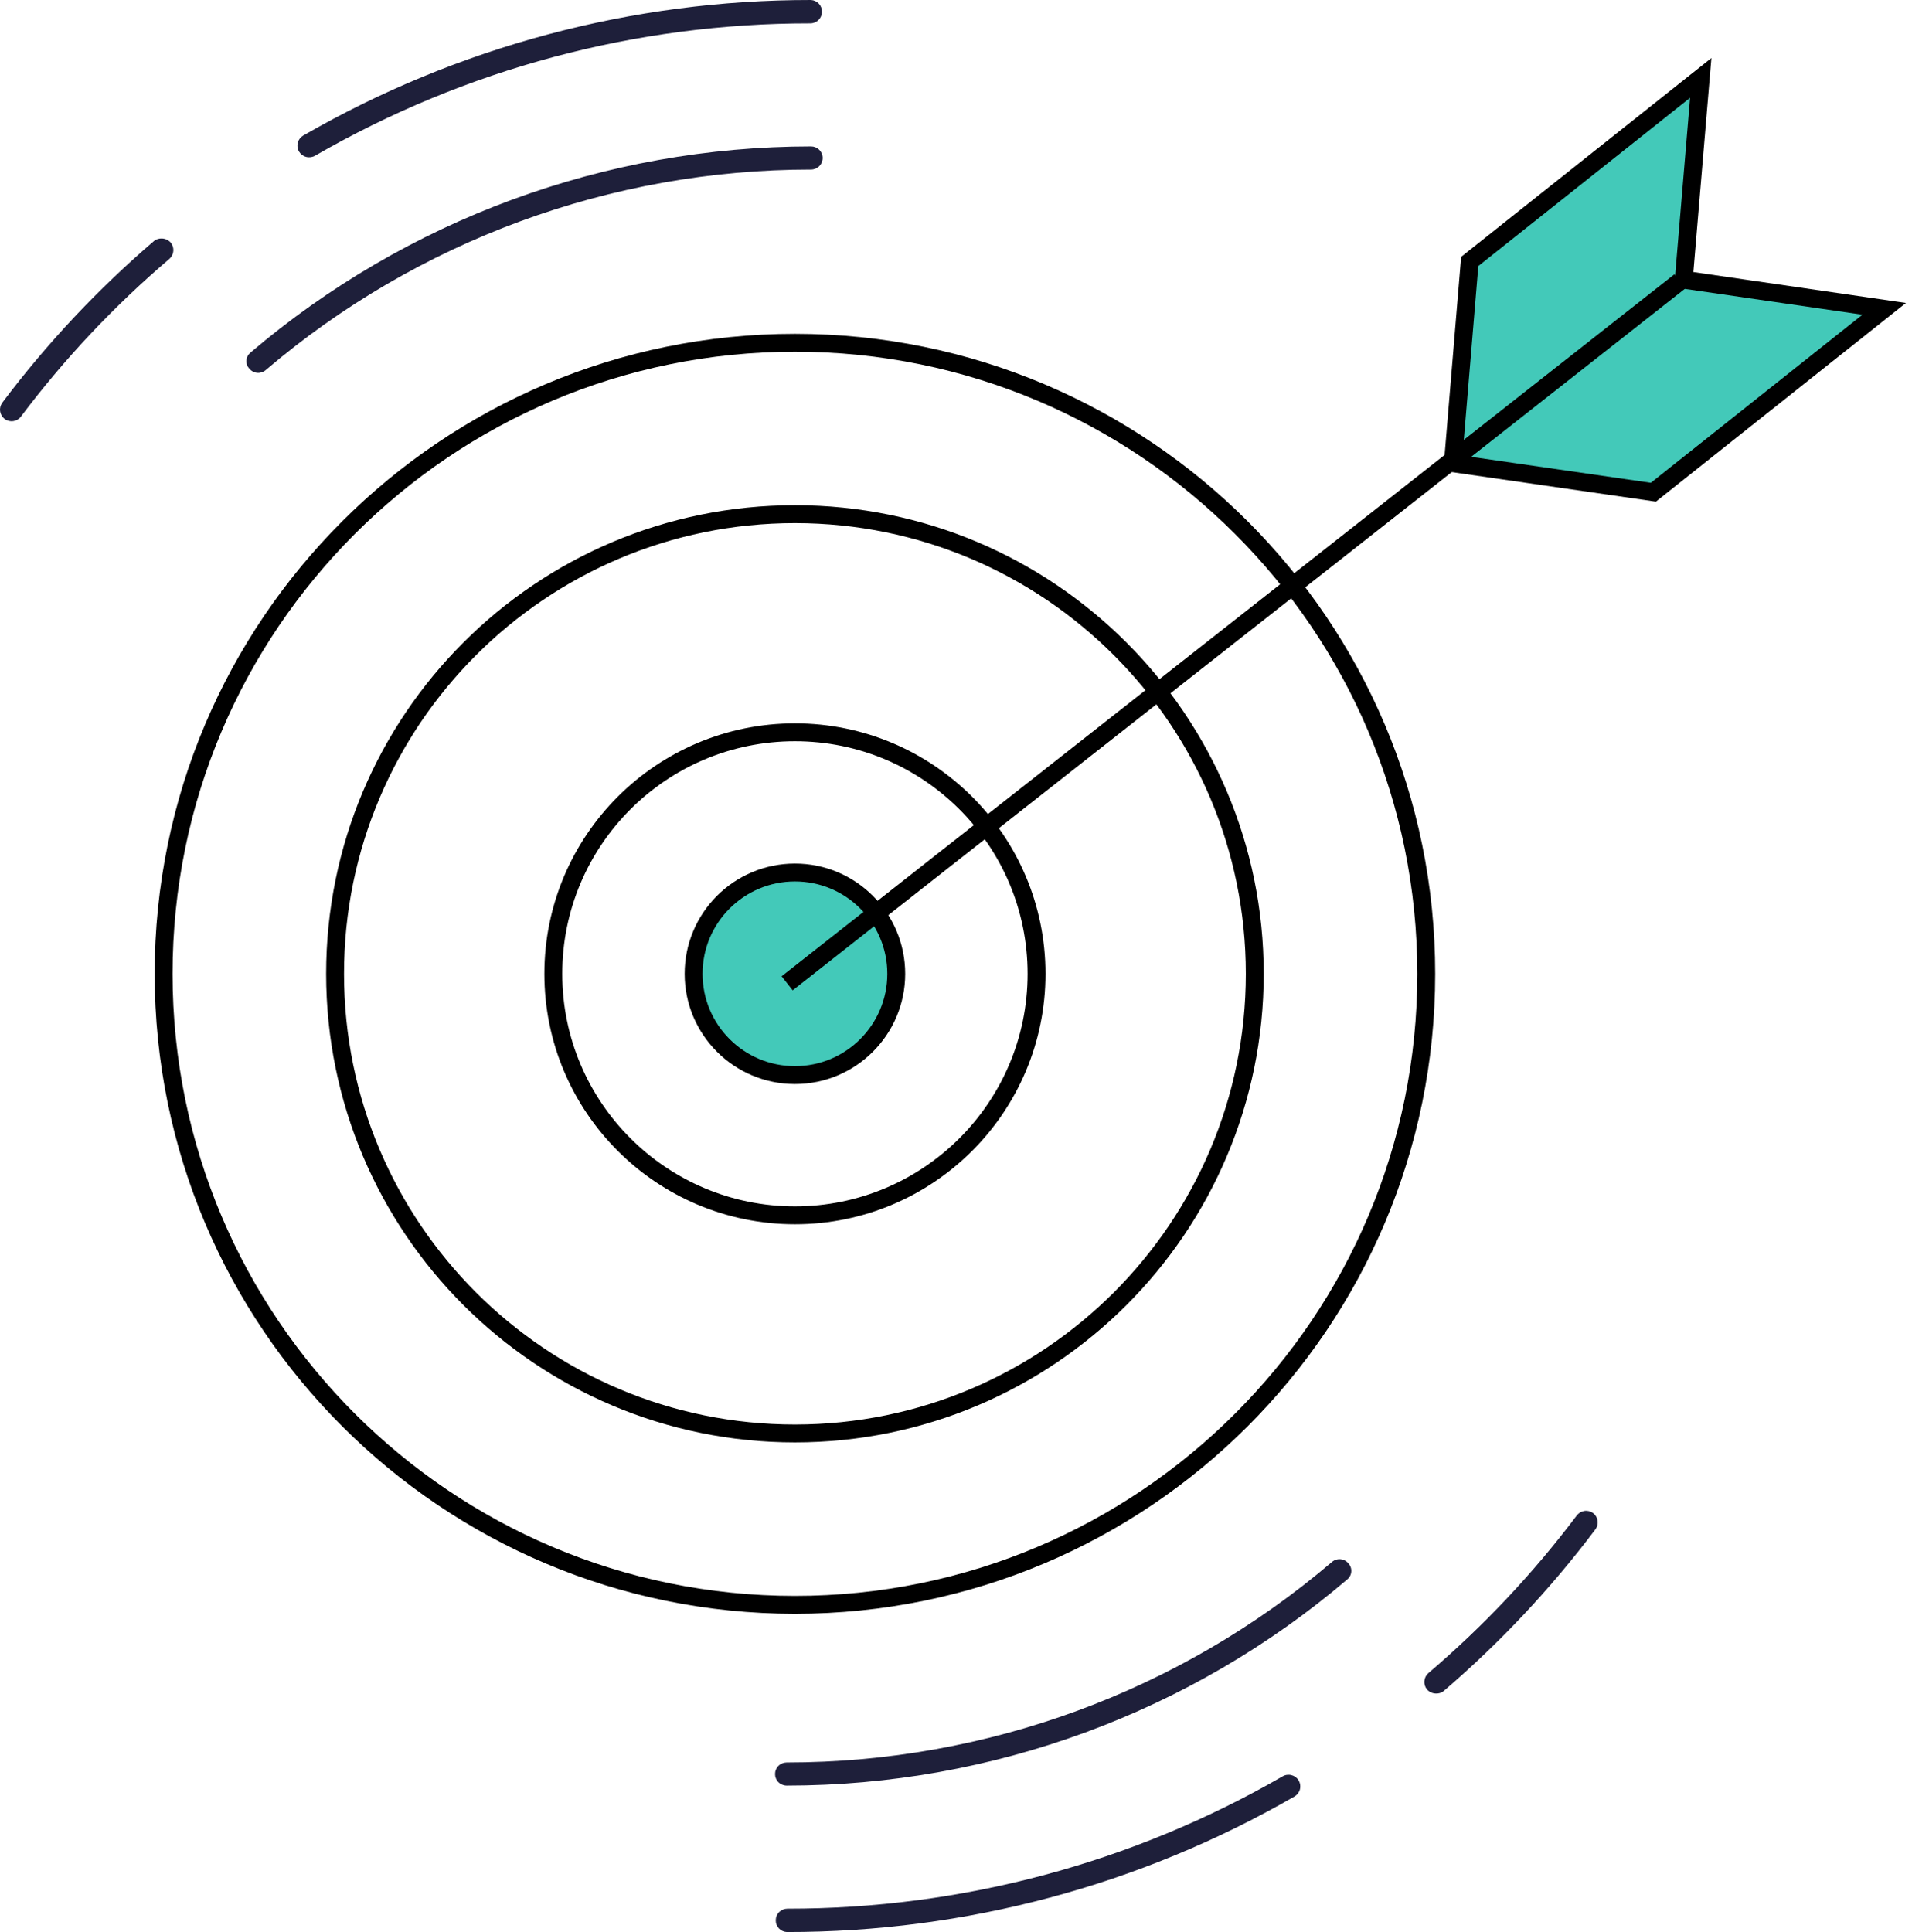
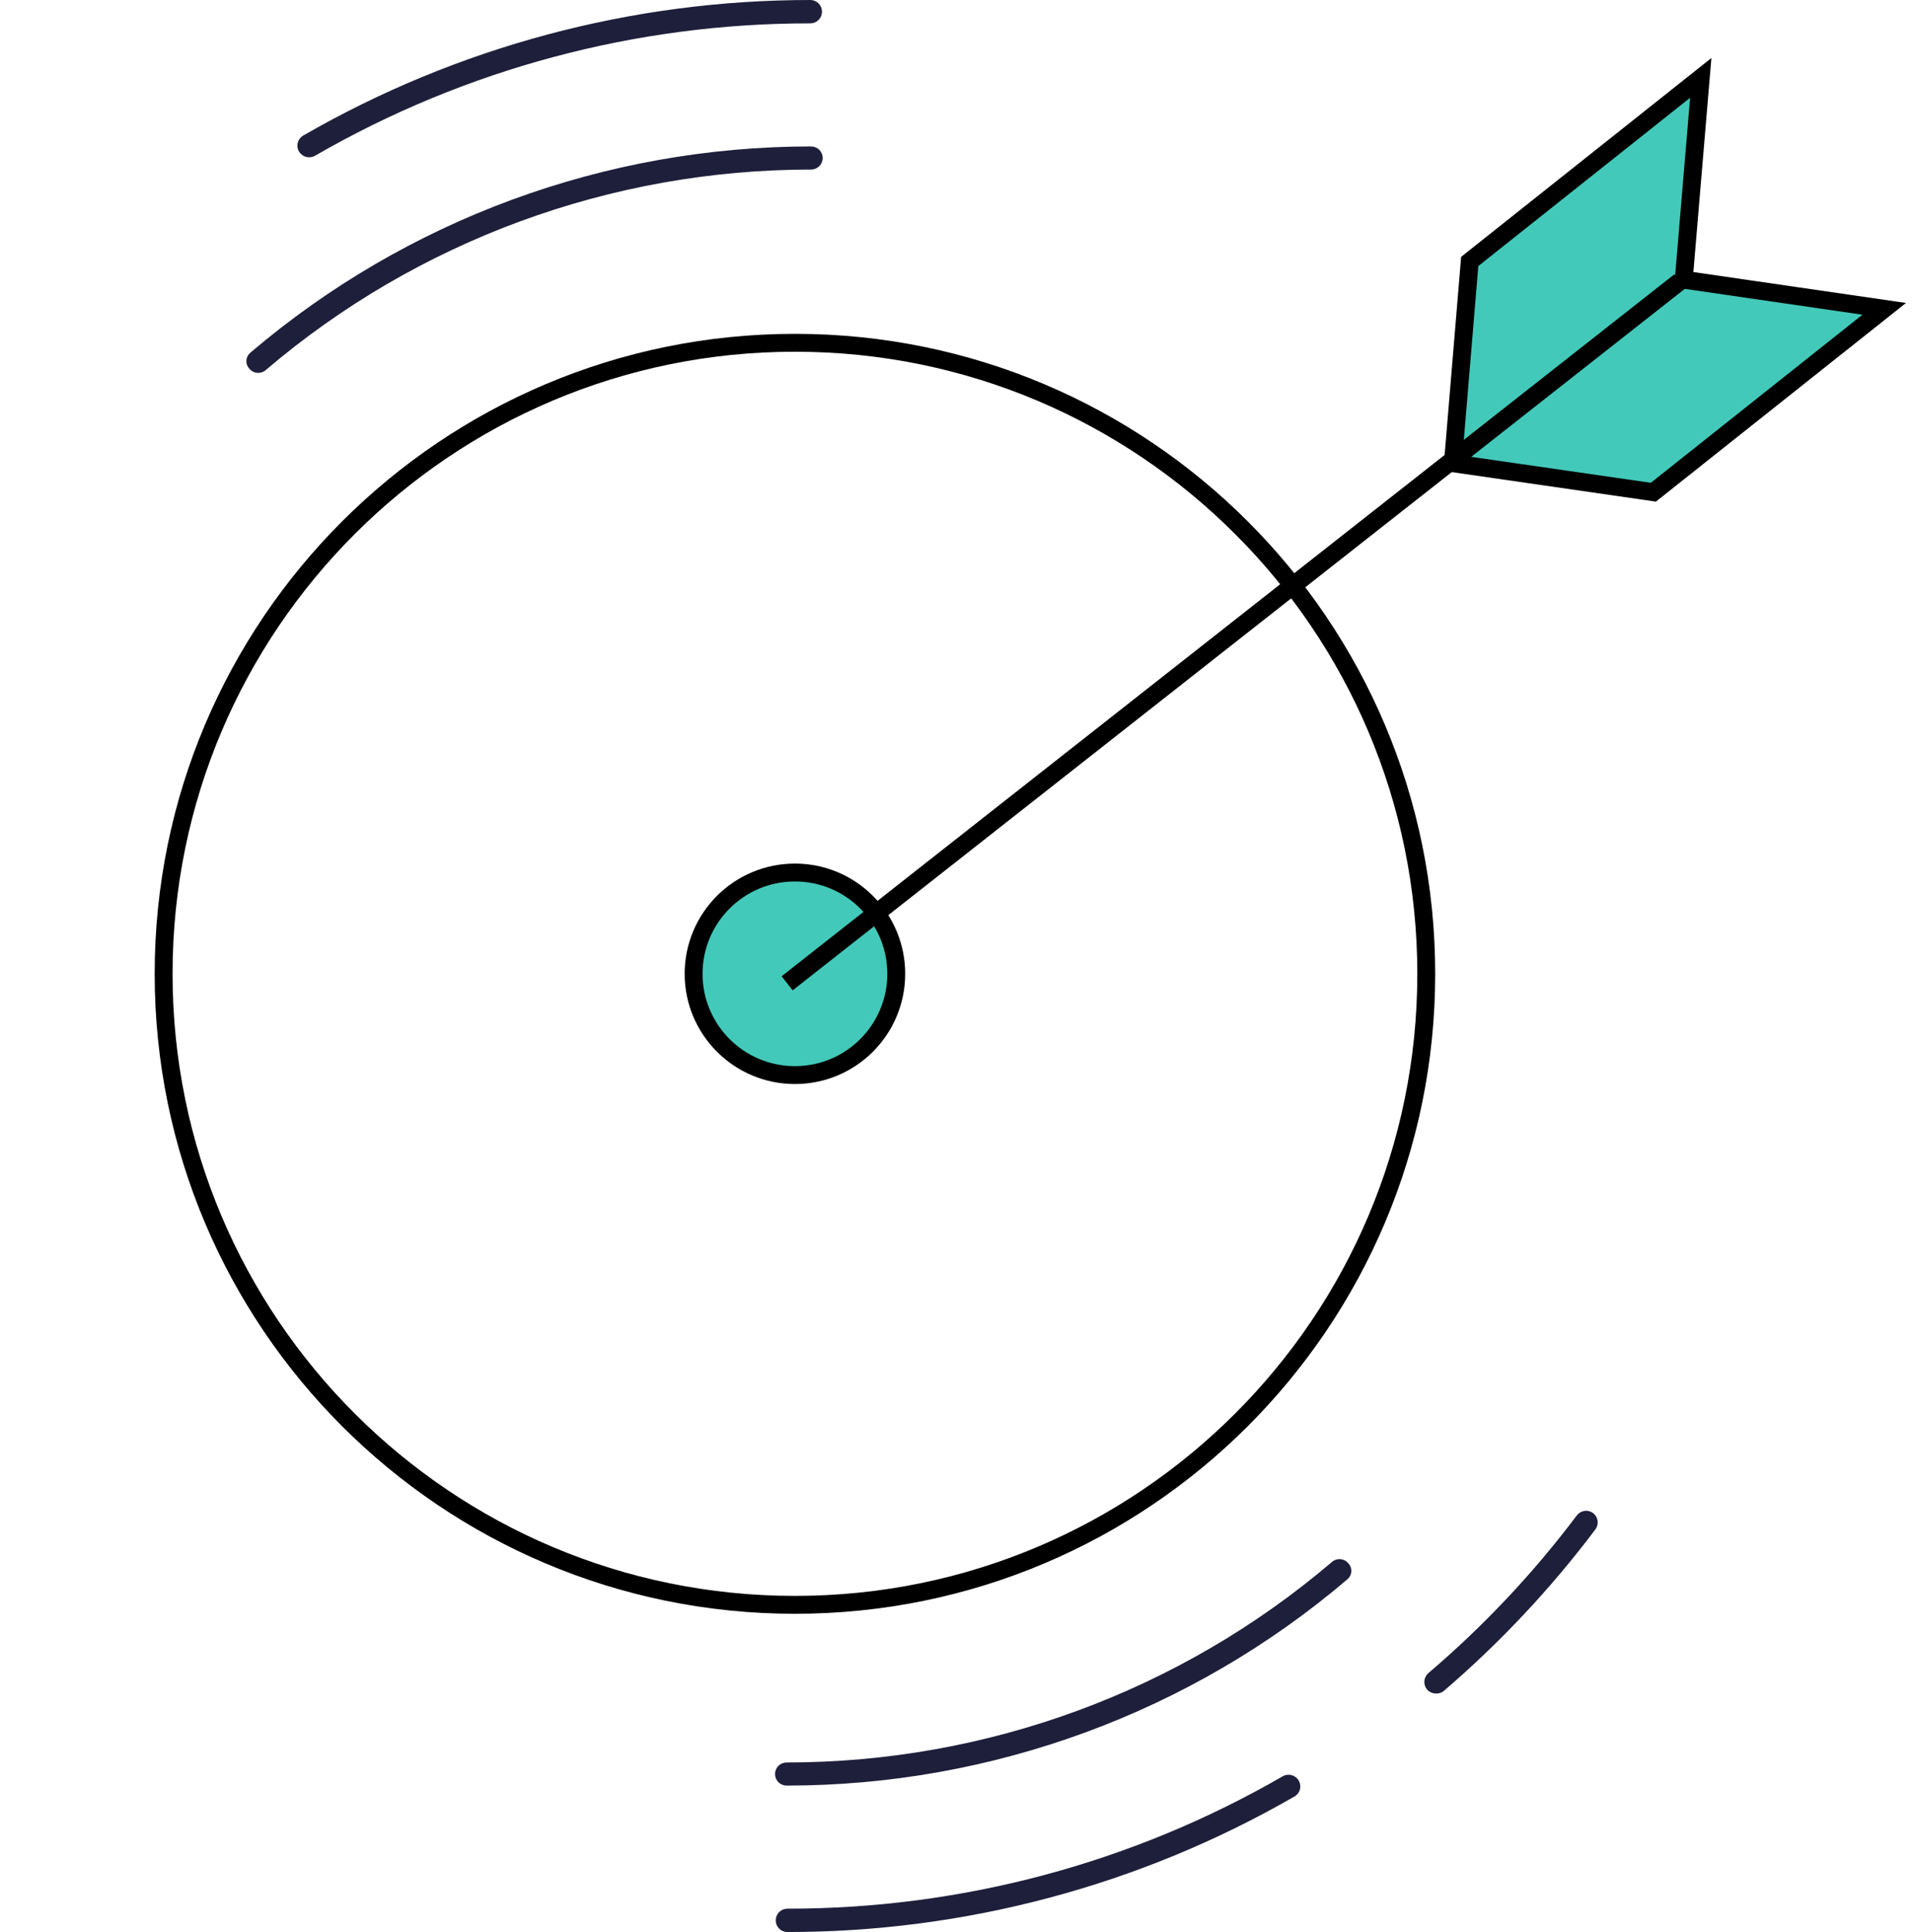
<svg xmlns="http://www.w3.org/2000/svg" width="96" height="97" viewBox="0 0 96 97" fill="none">
  <path d="M39.499 89.648C39.344 89.648 39.195 89.587 39.086 89.478C38.976 89.37 38.914 89.222 38.914 89.068C38.914 88.914 38.976 88.766 39.086 88.657C39.195 88.548 39.344 88.487 39.499 88.487C49.546 88.487 59.26 84.914 66.879 78.418C66.937 78.368 67.005 78.33 67.078 78.307C67.15 78.283 67.228 78.274 67.304 78.281C67.38 78.287 67.454 78.309 67.522 78.344C67.59 78.38 67.65 78.429 67.699 78.487C67.751 78.543 67.791 78.61 67.817 78.682C67.843 78.754 67.853 78.83 67.847 78.906C67.842 78.983 67.821 79.057 67.785 79.125C67.749 79.193 67.7 79.252 67.64 79.3C59.807 85.974 49.824 89.645 39.499 89.648Z" fill="#1E1F3A" />
  <path d="M39.5 97C39.349 96.991 39.207 96.924 39.105 96.814C39.002 96.704 38.947 96.558 38.95 96.408C38.95 96.254 39.012 96.106 39.121 95.997C39.231 95.888 39.38 95.827 39.535 95.827C48.27 95.835 56.85 93.543 64.399 89.184C64.534 89.105 64.695 89.083 64.846 89.123C64.998 89.162 65.127 89.259 65.206 89.393C65.285 89.527 65.308 89.687 65.268 89.837C65.229 89.987 65.131 90.116 64.996 90.194C57.253 94.659 48.456 97.008 39.5 97Z" fill="#1E1F3A" />
  <path d="M72.1 85.026C72.016 85.025 71.934 85.007 71.857 84.974C71.781 84.94 71.712 84.89 71.656 84.829C71.555 84.711 71.505 84.559 71.516 84.405C71.527 84.251 71.598 84.107 71.714 84.004C74.486 81.644 76.986 78.988 79.171 76.083C79.264 75.96 79.403 75.879 79.556 75.857C79.71 75.835 79.866 75.875 79.99 75.967C80.112 76.061 80.192 76.199 80.214 76.35C80.236 76.502 80.197 76.656 80.107 76.78C77.868 79.757 75.309 82.483 72.475 84.91C72.368 84.991 72.235 85.032 72.1 85.026Z" fill="#1E1F3A" />
  <path d="M40.72 7.352C40.876 7.352 41.025 7.413 41.134 7.522C41.244 7.631 41.306 7.778 41.306 7.932C41.306 8.086 41.244 8.234 41.134 8.343C41.025 8.452 40.876 8.513 40.72 8.513C30.674 8.514 20.96 12.086 13.34 18.582C13.283 18.632 13.215 18.67 13.142 18.694C13.069 18.717 12.992 18.726 12.916 18.719C12.839 18.713 12.765 18.691 12.697 18.656C12.63 18.62 12.57 18.572 12.521 18.513C12.469 18.457 12.428 18.391 12.403 18.319C12.377 18.247 12.367 18.17 12.372 18.094C12.378 18.017 12.399 17.943 12.435 17.875C12.47 17.808 12.52 17.748 12.579 17.7C20.413 11.026 30.395 7.355 40.72 7.352Z" fill="#1E1F3A" />
  <path d="M40.719 0C40.871 0.009 41.012 0.076 41.115 0.186C41.218 0.297 41.273 0.442 41.27 0.593C41.27 0.747 41.208 0.894 41.098 1.003C40.988 1.112 40.84 1.173 40.684 1.173C31.95 1.165 23.37 3.458 15.821 7.817C15.686 7.895 15.525 7.917 15.374 7.878C15.222 7.839 15.093 7.742 15.013 7.608C14.934 7.474 14.912 7.314 14.951 7.164C14.991 7.013 15.089 6.885 15.224 6.806C22.967 2.341 31.764 -0.007 40.719 0Z" fill="#1E1F3A" />
-   <path d="M8.119 11.974C8.203 11.975 8.286 11.993 8.363 12.027C8.439 12.061 8.508 12.11 8.564 12.172C8.665 12.29 8.715 12.442 8.704 12.596C8.693 12.75 8.622 12.894 8.506 12.996C5.734 15.357 3.233 18.013 1.049 20.917C0.956 21.04 0.817 21.122 0.664 21.144C0.51 21.165 0.354 21.126 0.23 21.033C0.108 20.939 0.028 20.802 0.006 20.65C-0.016 20.499 0.022 20.345 0.113 20.22C2.351 17.243 4.91 14.517 7.745 12.09C7.852 12.009 7.985 11.968 8.119 11.974Z" fill="#1E1F3A" />
  <path d="M39.913 80.573C57.419 80.573 71.611 66.388 71.611 48.891C71.611 31.394 57.419 17.21 39.913 17.21C22.407 17.21 8.215 31.394 8.215 48.891C8.215 66.388 22.407 80.573 39.913 80.573Z" stroke="black" stroke-width="0.898" stroke-miterlimit="10" />
-   <path d="M39.913 71.968C52.664 71.968 63.001 61.636 63.001 48.891C63.001 36.146 52.664 25.814 39.913 25.814C27.161 25.814 16.824 36.146 16.824 48.891C16.824 61.636 27.161 71.968 39.913 71.968Z" stroke="black" stroke-width="0.898" stroke-miterlimit="10" />
-   <path d="M39.913 61.016C46.613 61.016 52.044 55.588 52.044 48.891C52.044 42.195 46.613 36.766 39.913 36.766C33.213 36.766 27.782 42.195 27.782 48.891C27.782 55.588 33.213 61.016 39.913 61.016Z" stroke="black" stroke-width="0.898" stroke-miterlimit="10" />
  <path d="M39.913 53.976C42.722 53.976 45 51.699 45 48.891C45 46.083 42.722 43.806 39.913 43.806C37.103 43.806 34.825 46.083 34.825 48.891C34.825 51.699 37.103 53.976 39.913 53.976Z" fill="#43C9B9" stroke="black" stroke-width="0.898" stroke-miterlimit="10" />
  <path d="M83.014 24.712L72.949 23.257L73.794 13.126L85.393 3.911L84.54 14.042L94.605 15.505L83.014 24.712Z" fill="#43C9B9" stroke="black" stroke-width="0.898" stroke-miterlimit="10" />
  <path d="M39.522 49.368L84.344 14.127" stroke="black" stroke-width="0.898" stroke-miterlimit="10" />
</svg>